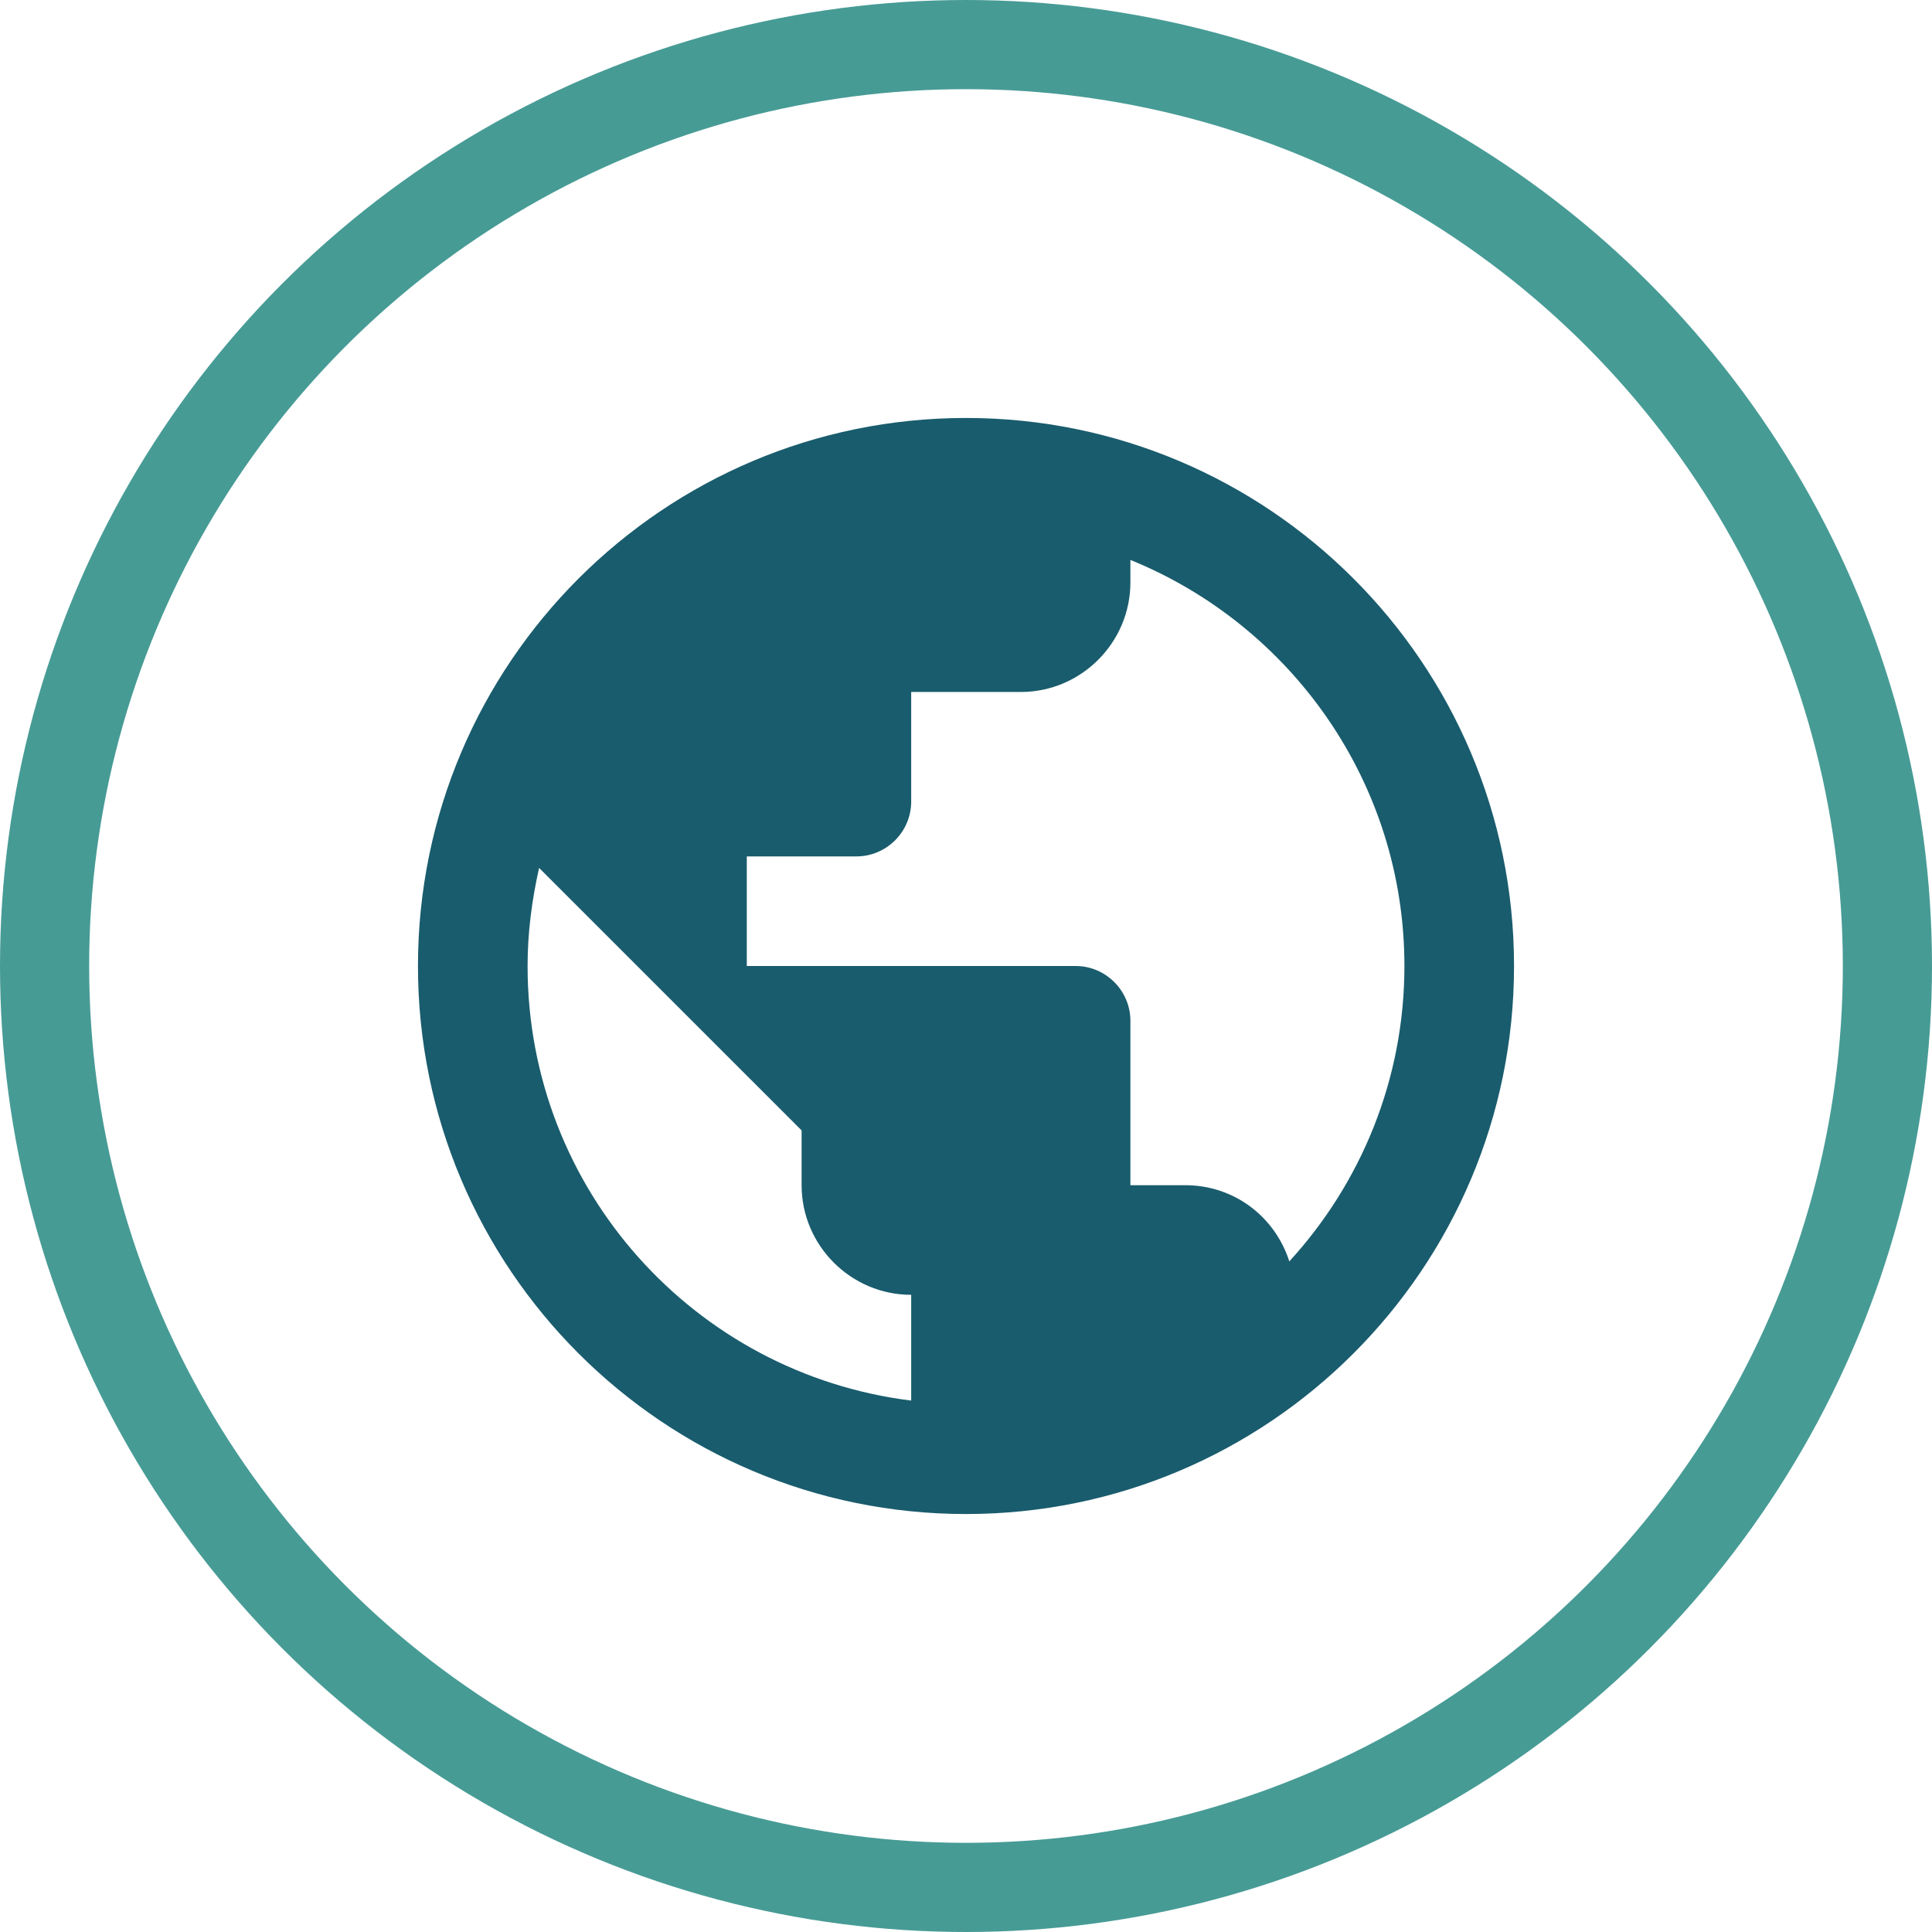
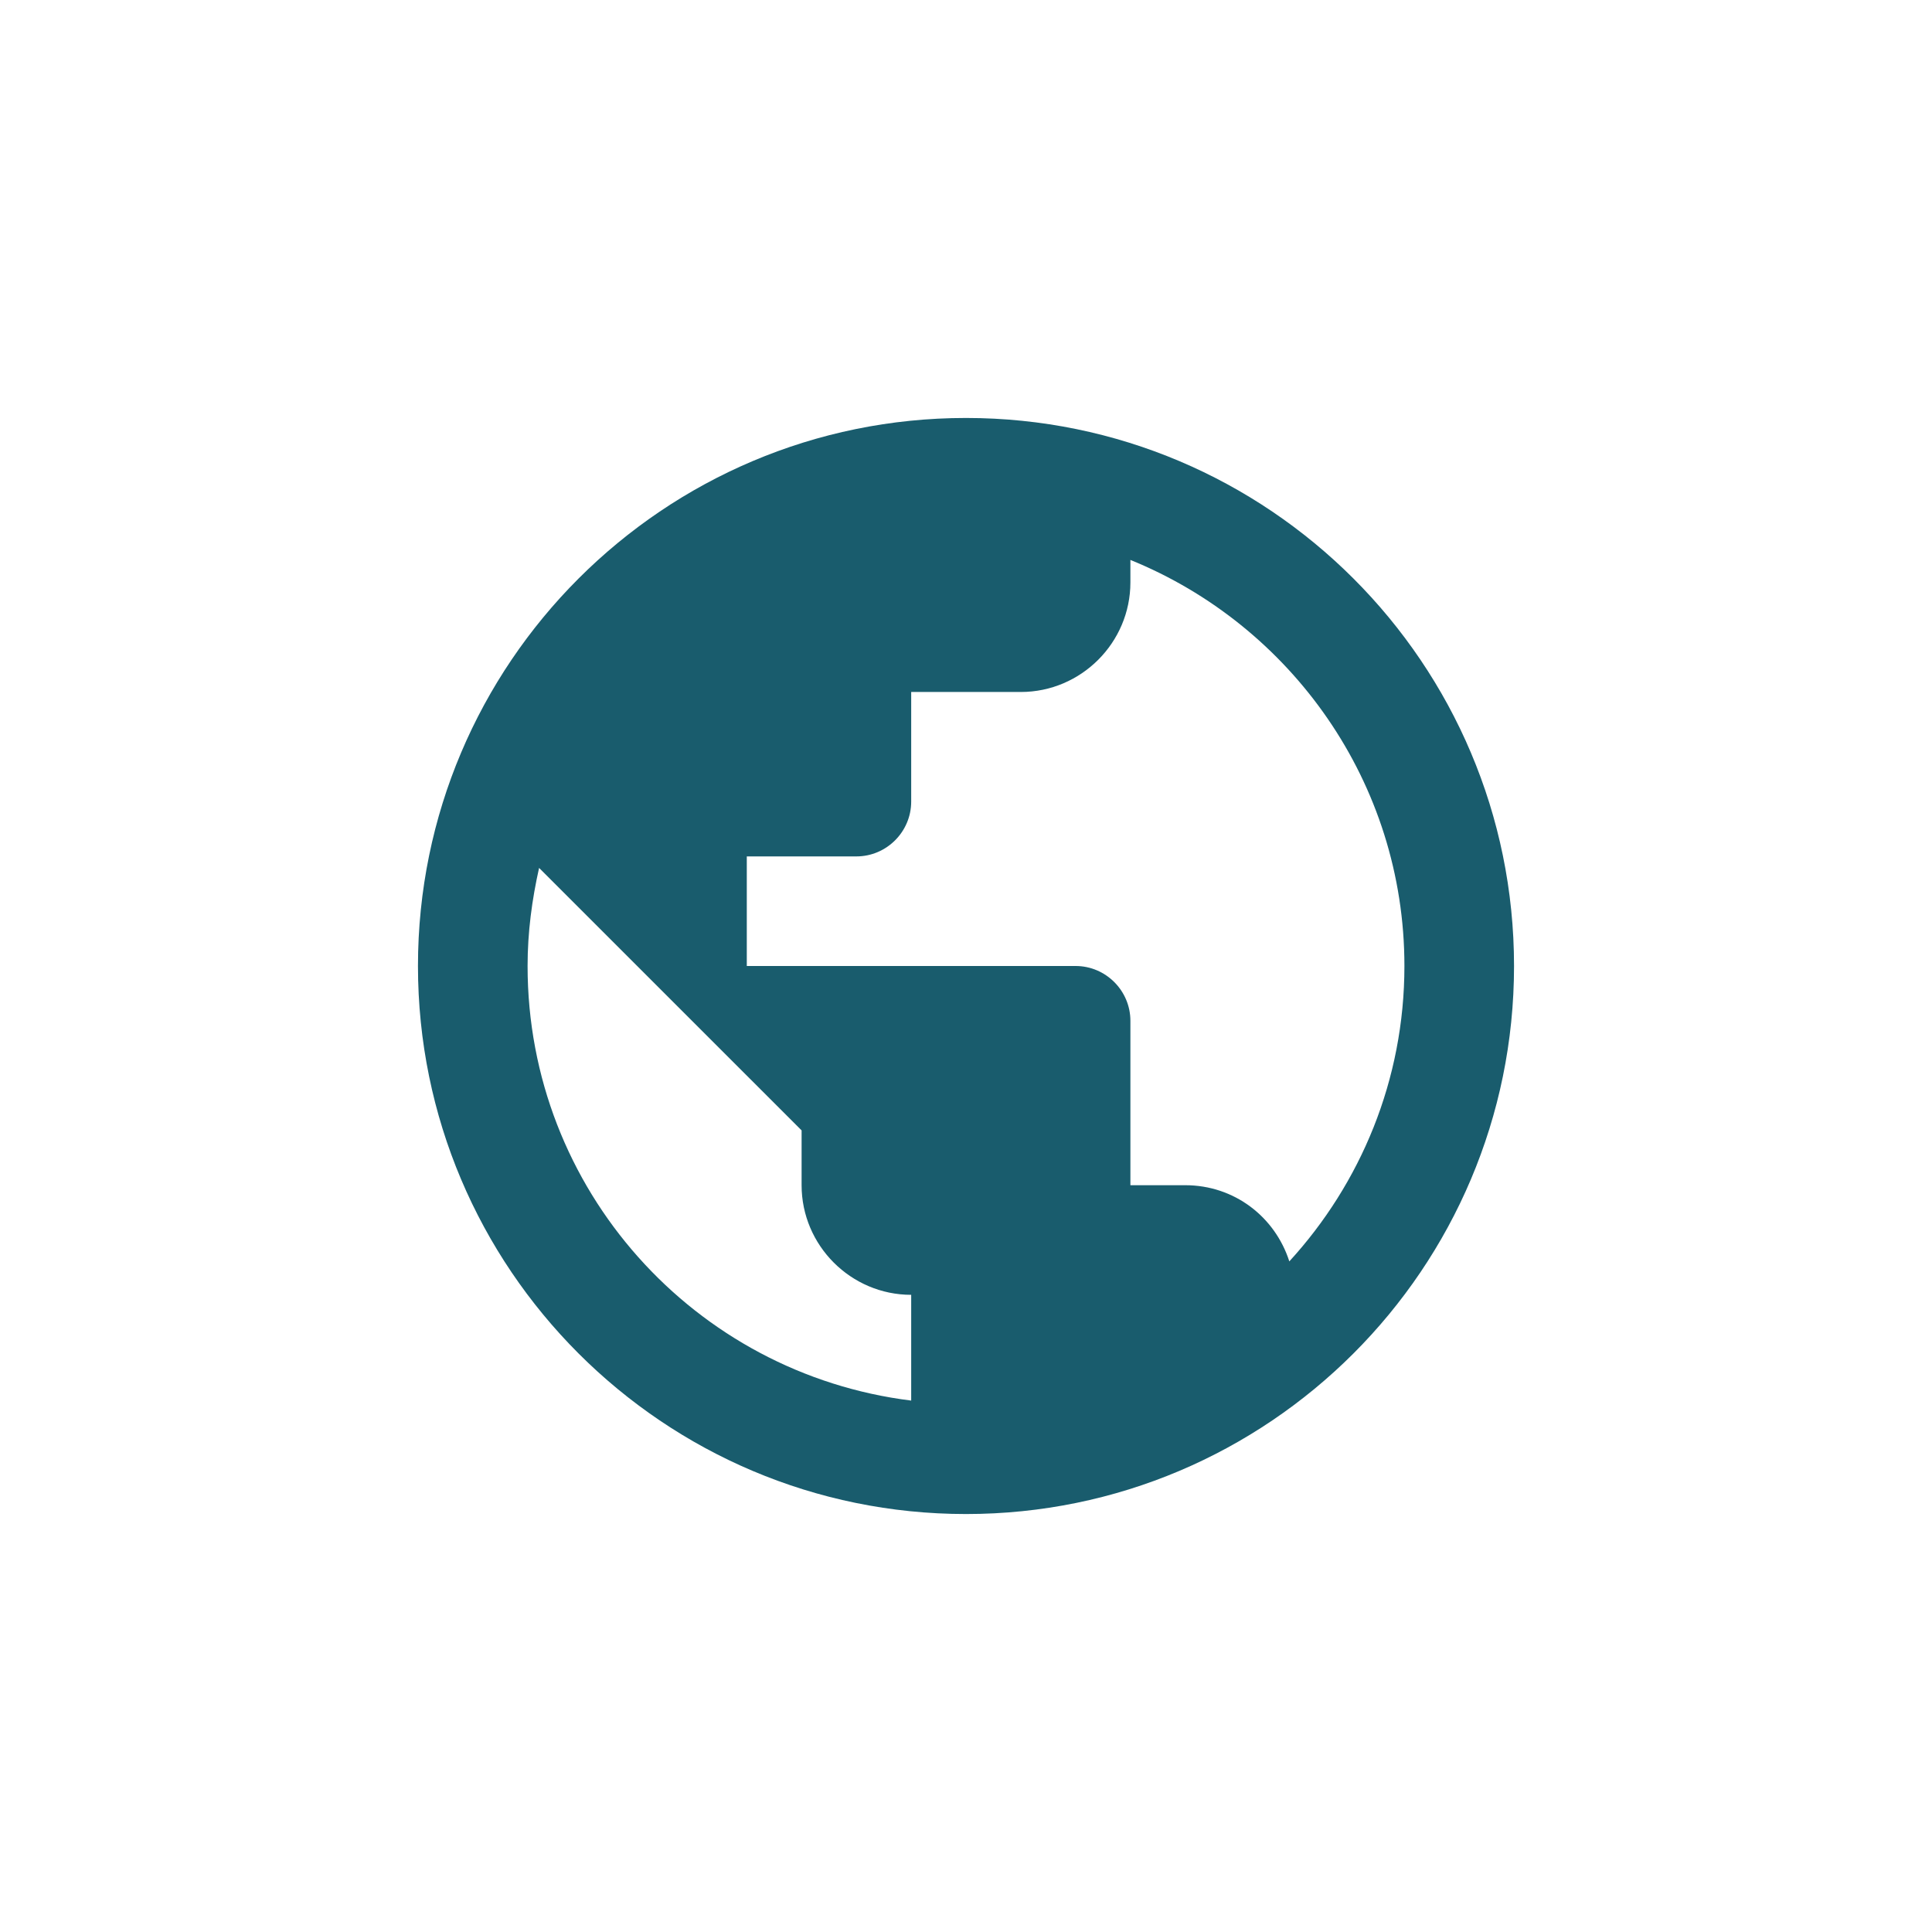
<svg xmlns="http://www.w3.org/2000/svg" width="65" height="65" viewBox="0 0 65 65" fill="none">
  <path fill-rule="evenodd" clip-rule="evenodd" d="M32.5 14.062C22.323 14.062 14.062 22.323 14.062 32.5C14.062 42.678 22.323 50.938 32.5 50.938C42.678 50.938 50.938 42.678 50.938 32.5C50.938 22.323 42.678 14.062 32.5 14.062ZM30.656 47.121C23.373 46.218 17.75 40.023 17.75 32.5C17.75 31.357 17.898 30.269 18.137 29.2L26.969 38.031V39.875C26.969 41.903 28.628 43.563 30.656 43.563V47.121ZM39.875 39.875C41.534 39.875 42.899 40.945 43.378 42.438C45.775 39.82 47.25 36.335 47.25 32.5C47.25 26.324 43.433 21.032 38.031 18.838V19.594C38.031 21.622 36.372 23.281 34.344 23.281H30.656V26.969C30.656 27.983 29.827 28.813 28.812 28.813H25.125V32.5H36.188C37.202 32.5 38.031 33.33 38.031 34.344V39.875H39.875Z" fill="#195C6D" />
-   <circle cx="32.5" cy="32.5" r="31" stroke="#479B95" stroke-width="3" />
</svg>